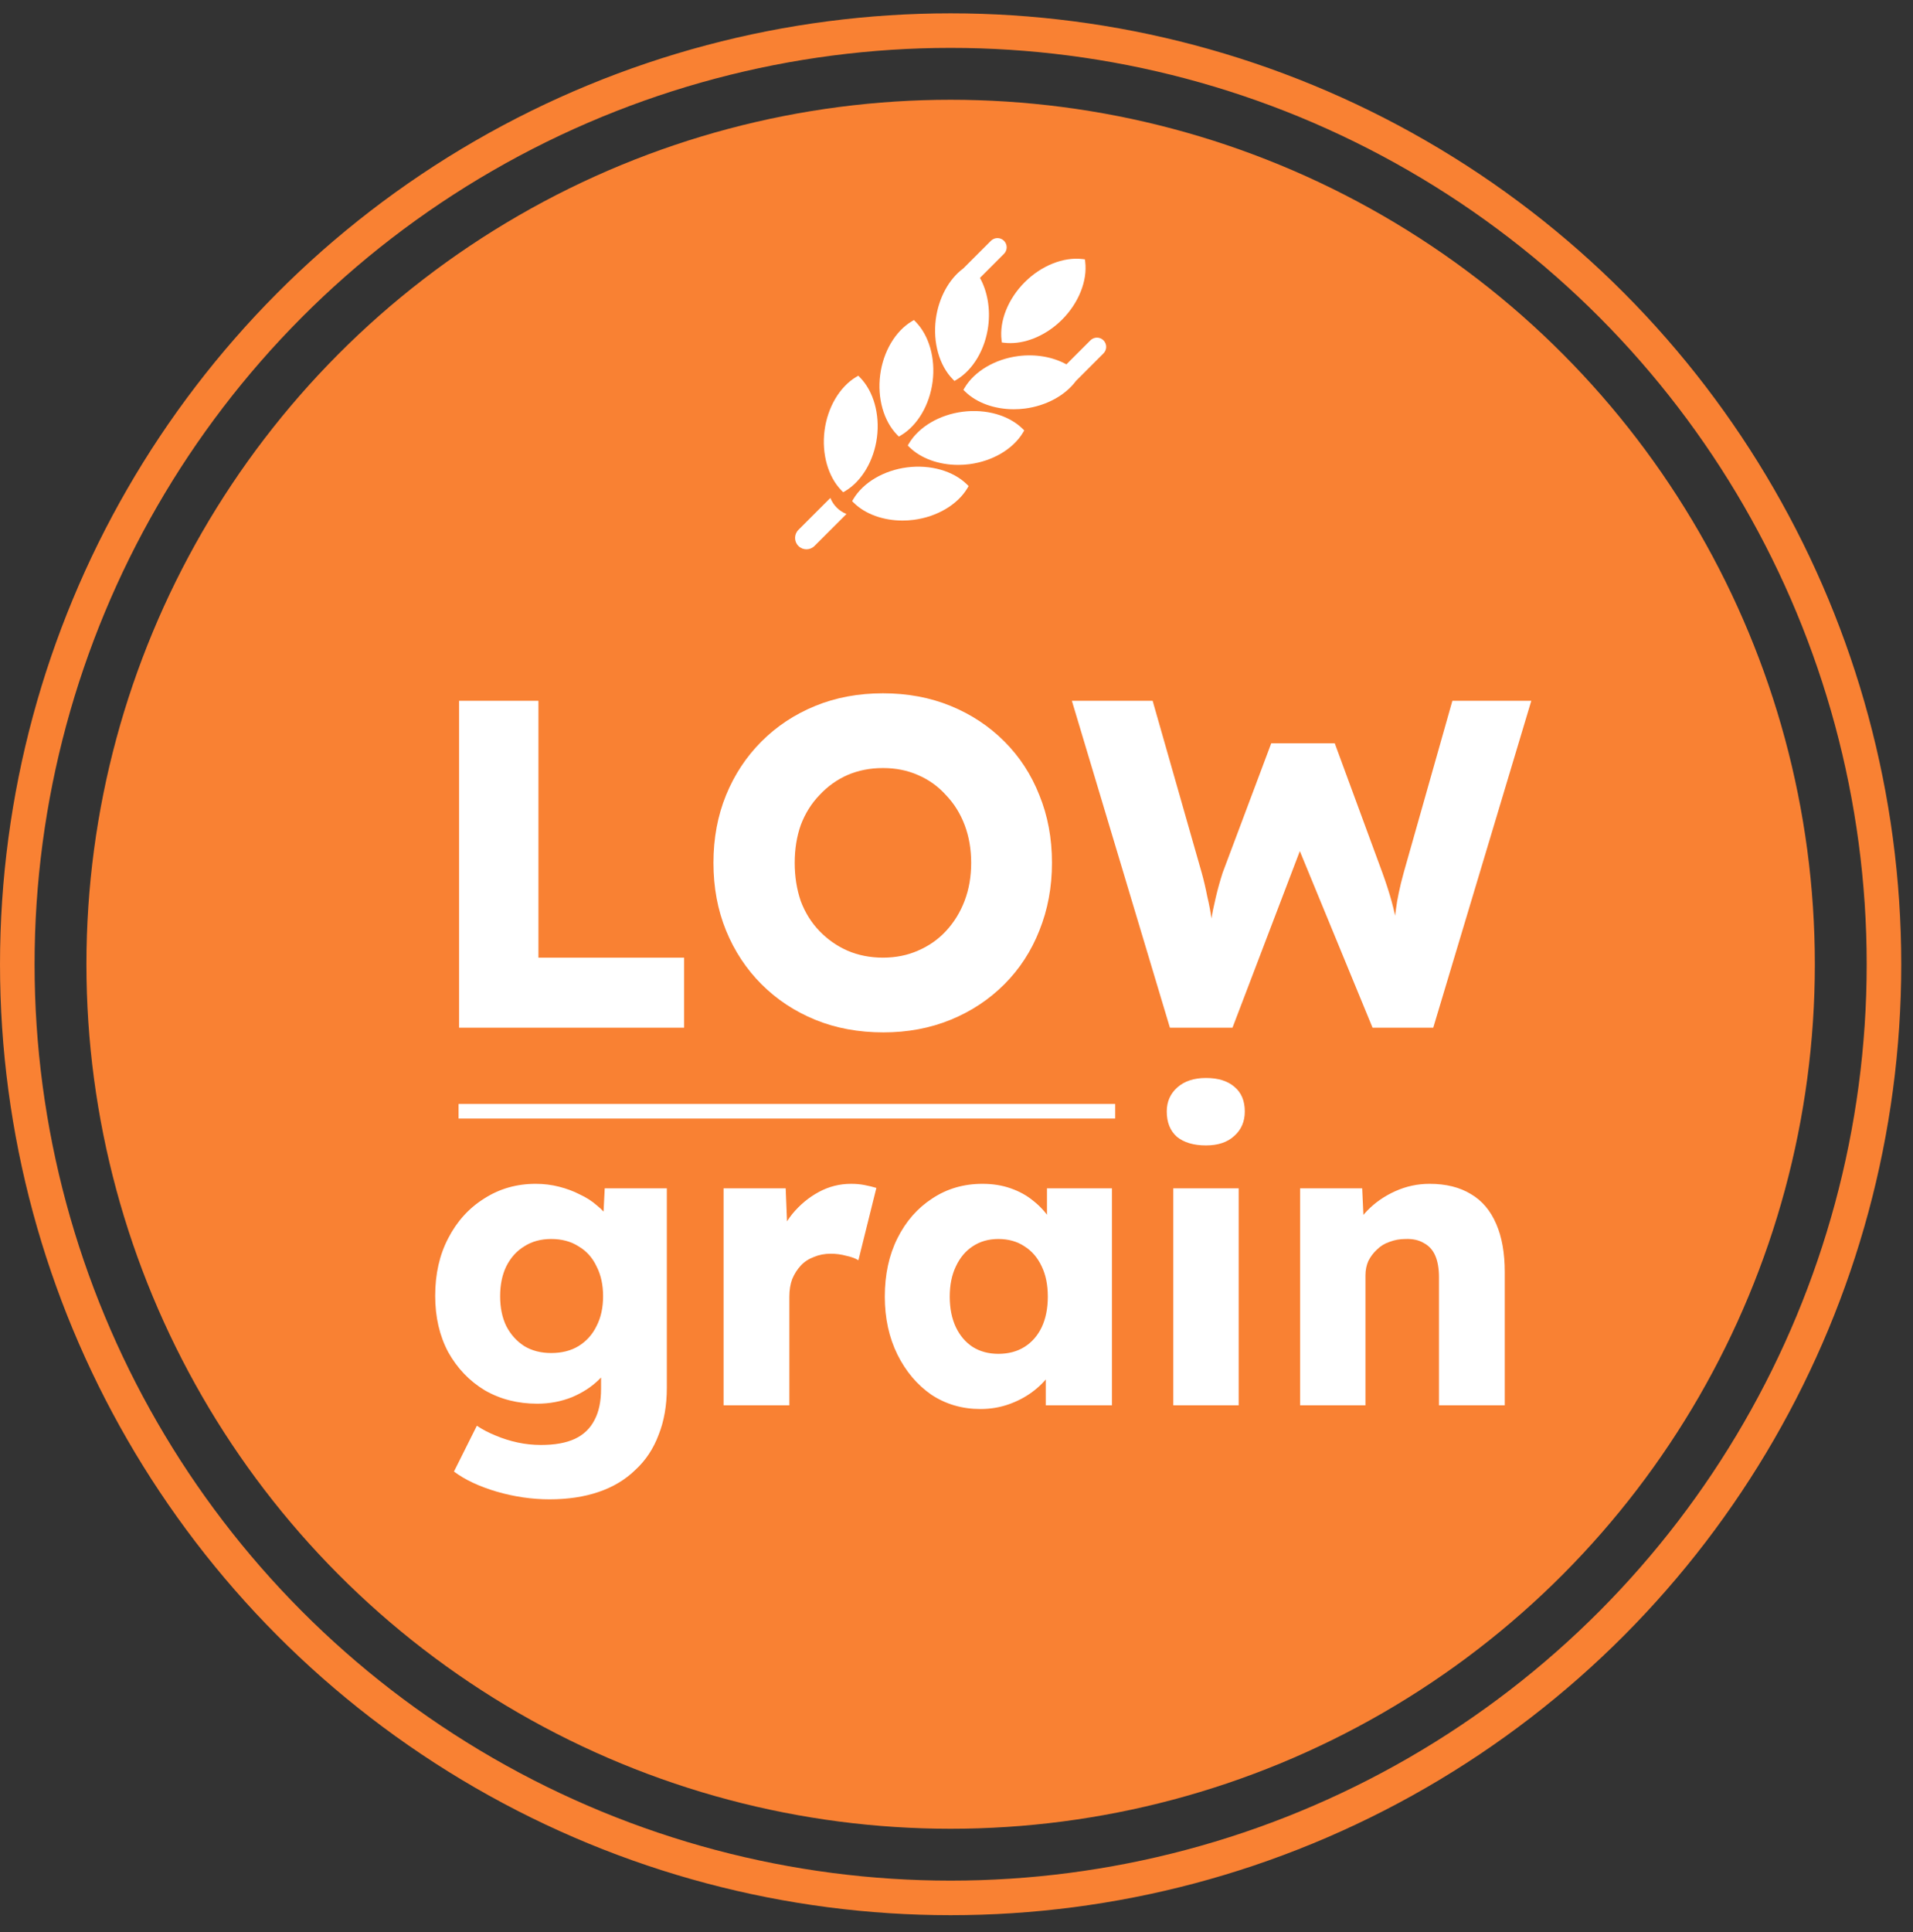
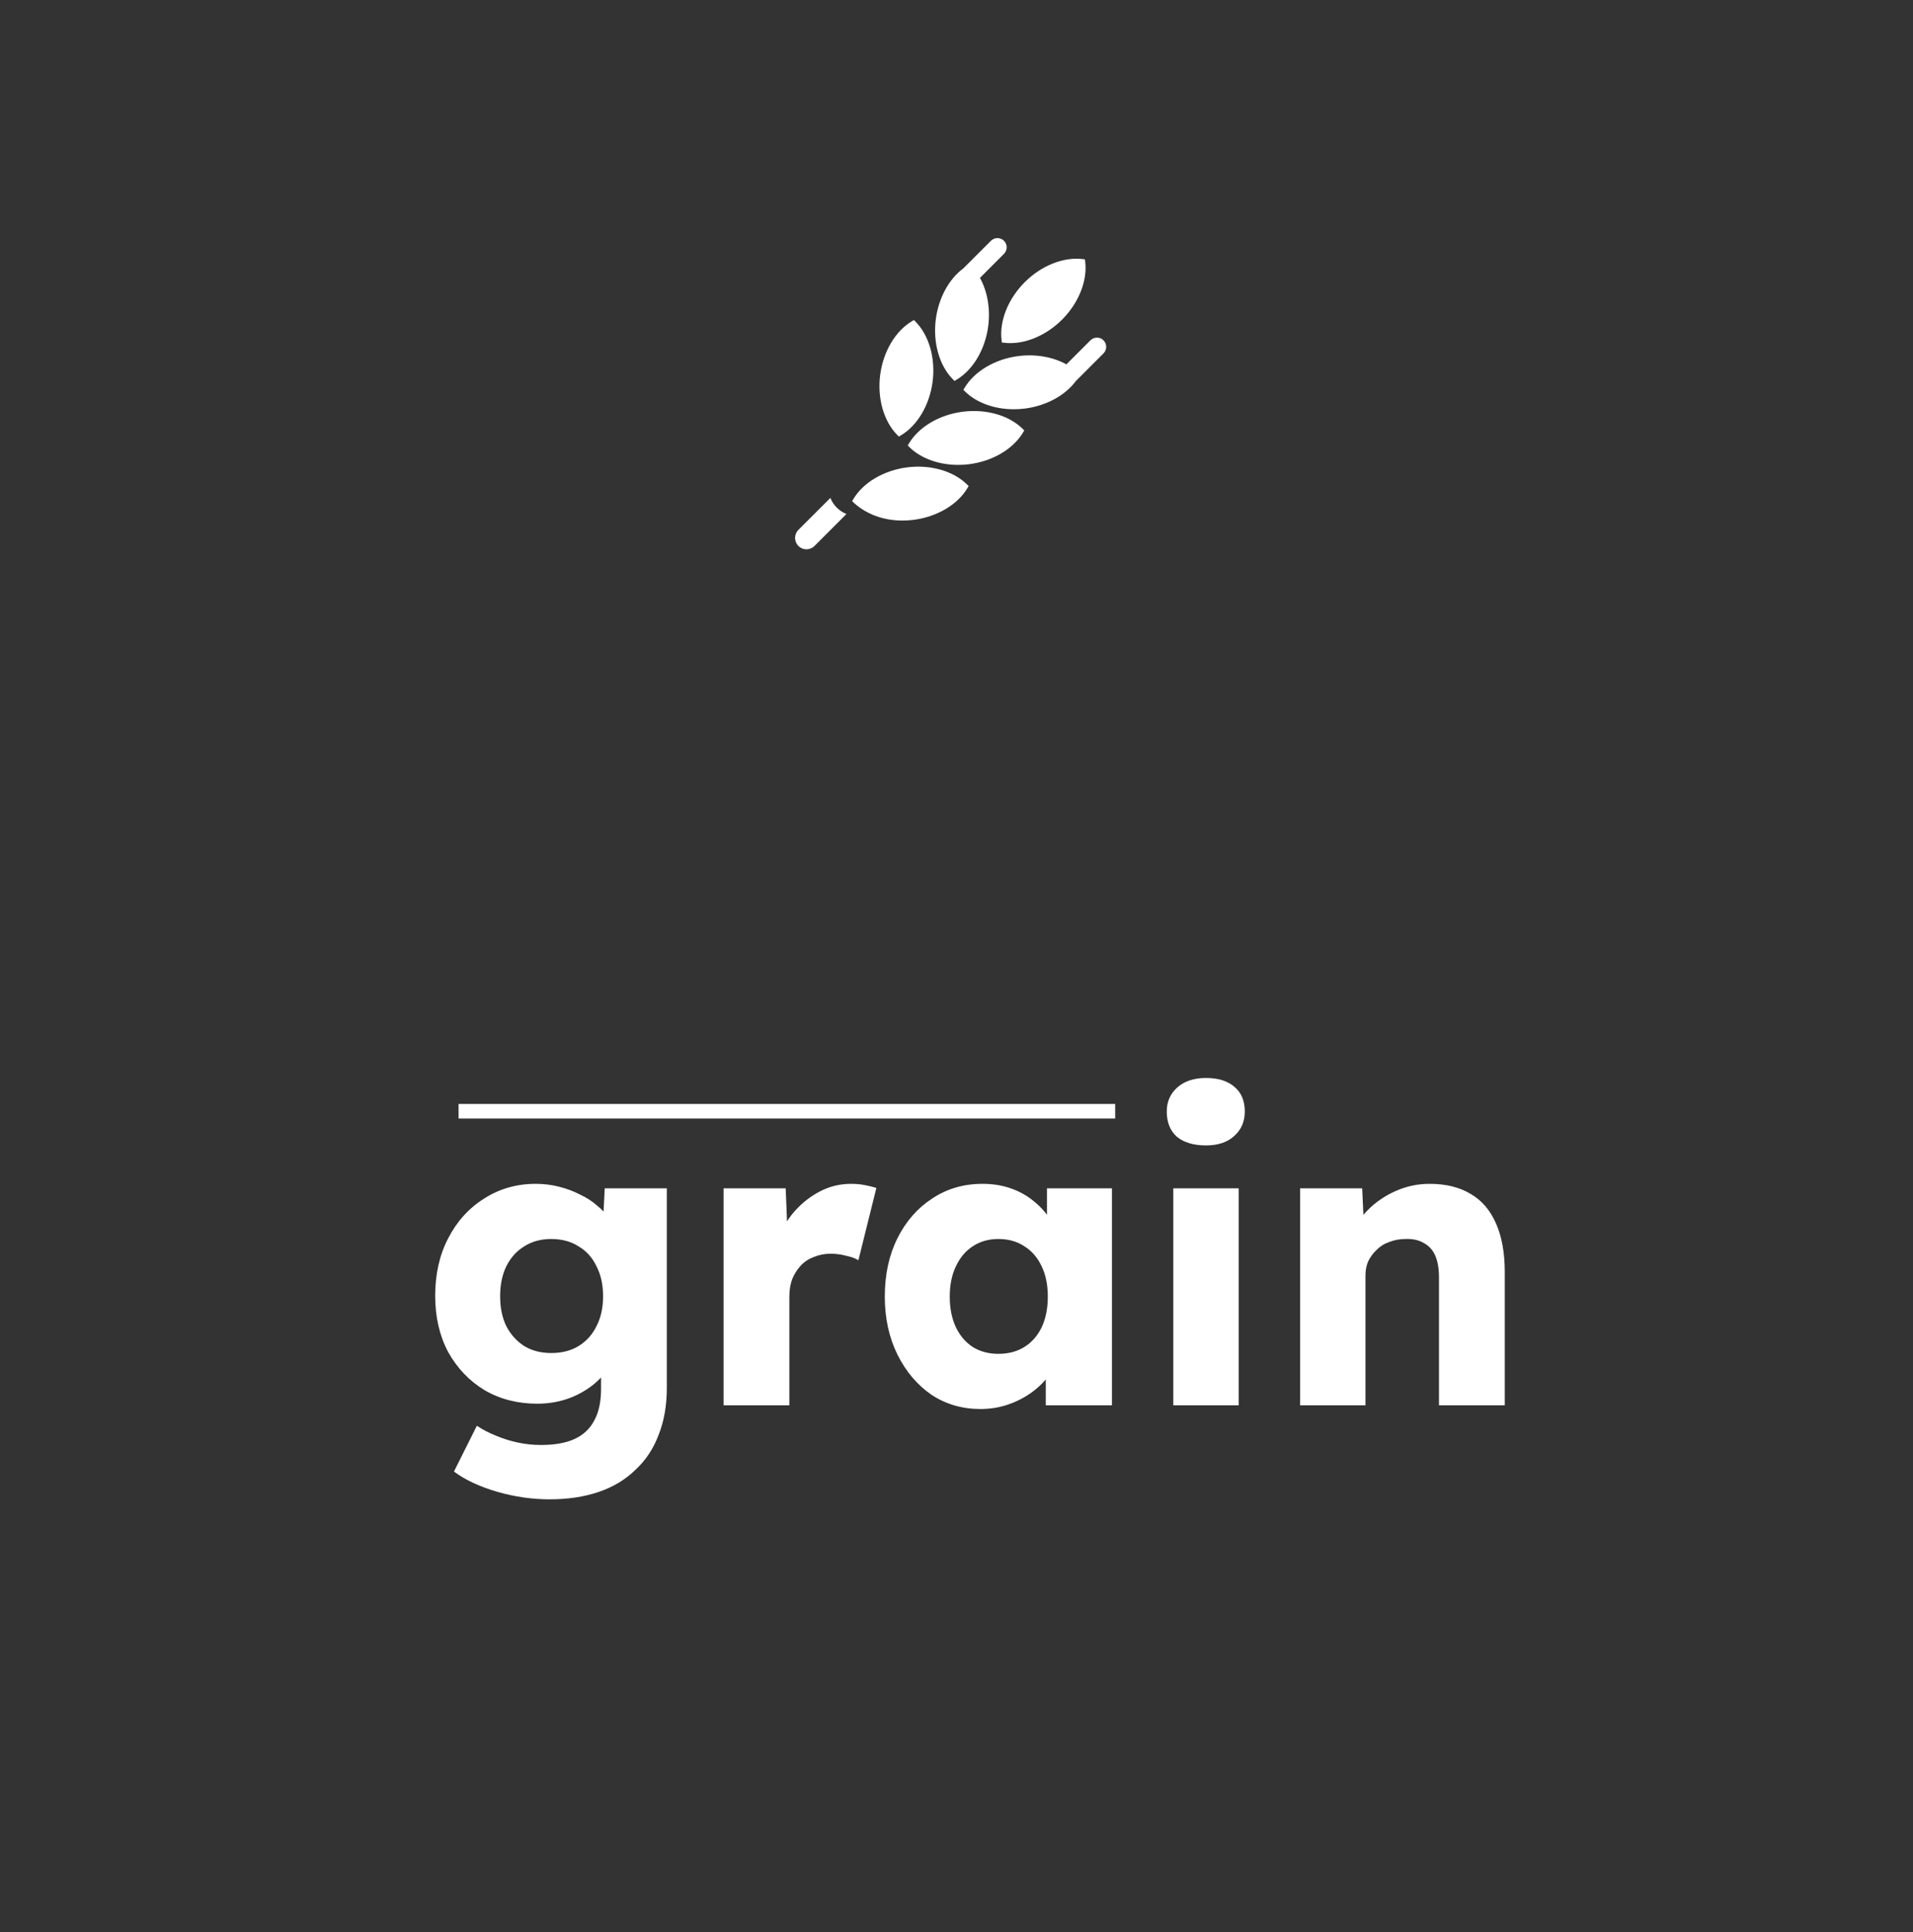
<svg xmlns="http://www.w3.org/2000/svg" width="104" height="105" viewBox="0 0 104 105" fill="none">
  <rect x="0" y="0" width="104" height="105" fill="#333333" stroke="none" />
-   <circle cx="51.681" cy="52.405" r="46.983" fill="#F98133" />
  <line x1="60.626" y1="60.393" x2="24.931" y2="60.393" stroke="white" stroke-width="0.793" />
  <path d="M29.877 81.484C28.915 81.484 27.953 81.343 26.99 81.062C26.042 80.781 25.272 80.418 24.68 79.974L25.924 77.486C26.235 77.693 26.575 77.871 26.946 78.019C27.331 78.182 27.73 78.308 28.145 78.397C28.559 78.486 28.982 78.53 29.411 78.53C30.166 78.53 30.78 78.419 31.254 78.197C31.728 77.975 32.084 77.634 32.32 77.175C32.557 76.731 32.676 76.168 32.676 75.487V73.51L33.364 73.622C33.261 74.11 33.002 74.554 32.587 74.954C32.187 75.354 31.691 75.68 31.099 75.931C30.507 76.168 29.877 76.287 29.211 76.287C28.145 76.287 27.19 76.043 26.346 75.554C25.517 75.05 24.858 74.362 24.369 73.488C23.895 72.6 23.659 71.578 23.659 70.423C23.659 69.239 23.895 68.195 24.369 67.292C24.843 66.374 25.494 65.656 26.324 65.137C27.153 64.604 28.086 64.338 29.122 64.338C29.566 64.338 29.988 64.39 30.388 64.493C30.803 64.597 31.18 64.738 31.521 64.915C31.876 65.078 32.187 65.278 32.454 65.515C32.735 65.737 32.957 65.981 33.12 66.248C33.298 66.514 33.416 66.788 33.475 67.07L32.742 67.247L32.876 64.582H36.252V75.421C36.252 76.383 36.103 77.234 35.807 77.975C35.526 78.73 35.104 79.367 34.541 79.885C33.994 80.418 33.327 80.818 32.542 81.084C31.758 81.351 30.869 81.484 29.877 81.484ZM29.966 73.533C30.544 73.533 31.04 73.407 31.454 73.155C31.884 72.889 32.209 72.526 32.431 72.067C32.668 71.608 32.787 71.067 32.787 70.445C32.787 69.824 32.668 69.283 32.431 68.824C32.209 68.35 31.884 67.988 31.454 67.736C31.04 67.469 30.544 67.336 29.966 67.336C29.404 67.336 28.915 67.469 28.5 67.736C28.086 67.988 27.76 68.35 27.523 68.824C27.301 69.283 27.19 69.824 27.19 70.445C27.19 71.067 27.301 71.608 27.523 72.067C27.76 72.526 28.086 72.889 28.5 73.155C28.915 73.407 29.404 73.533 29.966 73.533ZM39.338 76.376V64.582H42.714L42.869 68.424L42.203 67.692C42.38 67.055 42.669 66.485 43.069 65.981C43.483 65.478 43.965 65.078 44.513 64.782C45.06 64.486 45.645 64.338 46.267 64.338C46.534 64.338 46.778 64.36 47 64.404C47.237 64.449 47.452 64.501 47.644 64.56L46.667 68.491C46.504 68.387 46.282 68.306 46.001 68.247C45.734 68.173 45.453 68.136 45.157 68.136C44.831 68.136 44.527 68.195 44.246 68.313C43.965 68.417 43.728 68.573 43.535 68.78C43.343 68.987 43.187 69.231 43.069 69.513C42.965 69.794 42.913 70.112 42.913 70.468V76.376H39.338ZM53.299 76.576C52.307 76.576 51.419 76.316 50.634 75.798C49.864 75.265 49.25 74.54 48.791 73.622C48.331 72.689 48.102 71.638 48.102 70.468C48.102 69.268 48.331 68.21 48.791 67.292C49.25 66.374 49.879 65.656 50.678 65.137C51.478 64.604 52.389 64.338 53.41 64.338C53.973 64.338 54.484 64.419 54.943 64.582C55.416 64.745 55.831 64.975 56.187 65.271C56.542 65.552 56.845 65.885 57.097 66.27C57.349 66.64 57.534 67.04 57.652 67.469L56.919 67.38V64.582H60.451V76.376H56.853V73.533L57.652 73.51C57.534 73.925 57.341 74.317 57.075 74.688C56.808 75.058 56.483 75.384 56.098 75.665C55.713 75.946 55.283 76.168 54.809 76.331C54.336 76.494 53.832 76.576 53.299 76.576ZM54.276 73.577C54.824 73.577 55.298 73.451 55.698 73.2C56.098 72.948 56.409 72.593 56.631 72.133C56.853 71.66 56.964 71.104 56.964 70.468C56.964 69.831 56.853 69.283 56.631 68.824C56.409 68.35 56.098 67.988 55.698 67.736C55.298 67.469 54.824 67.336 54.276 67.336C53.743 67.336 53.277 67.469 52.877 67.736C52.492 67.988 52.189 68.35 51.967 68.824C51.745 69.283 51.633 69.831 51.633 70.468C51.633 71.104 51.745 71.66 51.967 72.133C52.189 72.593 52.492 72.948 52.877 73.2C53.277 73.451 53.743 73.577 54.276 73.577ZM63.786 76.376V64.582H67.34V76.376H63.786ZM65.563 62.25C64.897 62.25 64.371 62.095 63.986 61.784C63.616 61.458 63.431 60.999 63.431 60.407C63.431 59.874 63.623 59.437 64.008 59.096C64.393 58.756 64.912 58.585 65.563 58.585C66.229 58.585 66.748 58.748 67.118 59.074C67.488 59.385 67.673 59.829 67.673 60.407C67.673 60.954 67.481 61.399 67.096 61.739C66.725 62.08 66.215 62.25 65.563 62.25ZM70.679 76.376V64.582H74.055L74.166 66.981L73.455 67.247C73.618 66.714 73.907 66.233 74.321 65.804C74.751 65.359 75.262 65.004 75.854 64.738C76.446 64.471 77.068 64.338 77.719 64.338C78.608 64.338 79.356 64.523 79.963 64.893C80.57 65.248 81.029 65.789 81.34 66.514C81.651 67.225 81.806 68.099 81.806 69.135V76.376H78.23V69.424C78.23 68.95 78.164 68.558 78.03 68.247C77.897 67.936 77.69 67.706 77.409 67.558C77.142 67.395 76.809 67.321 76.409 67.336C76.098 67.336 75.809 67.388 75.543 67.492C75.276 67.58 75.047 67.721 74.854 67.914C74.662 68.091 74.506 68.299 74.388 68.535C74.284 68.772 74.233 69.031 74.233 69.313V76.376H72.478C72.063 76.376 71.708 76.376 71.412 76.376C71.116 76.376 70.871 76.376 70.679 76.376Z" fill="white" />
-   <path d="M24.957 55.853V38.086H29.272V52.046H37.192V55.853H24.957ZM48.026 56.107C46.673 56.107 45.437 55.879 44.321 55.422C43.204 54.965 42.231 54.322 41.401 53.493C40.572 52.664 39.929 51.691 39.472 50.574C39.016 49.457 38.787 48.23 38.787 46.893C38.787 45.556 39.016 44.33 39.472 43.213C39.929 42.096 40.572 41.123 41.401 40.294C42.231 39.465 43.204 38.822 44.321 38.365C45.437 37.908 46.664 37.679 48.001 37.679C49.338 37.679 50.565 37.908 51.682 38.365C52.798 38.822 53.771 39.465 54.601 40.294C55.43 41.123 56.064 42.096 56.504 43.213C56.961 44.33 57.19 45.556 57.19 46.893C57.19 48.213 56.961 49.44 56.504 50.574C56.064 51.691 55.43 52.664 54.601 53.493C53.771 54.322 52.798 54.965 51.682 55.422C50.565 55.879 49.346 56.107 48.026 56.107ZM48.001 52.046C48.695 52.046 49.329 51.919 49.905 51.665C50.497 51.411 51.005 51.056 51.428 50.599C51.868 50.125 52.206 49.575 52.443 48.949C52.68 48.323 52.798 47.638 52.798 46.893C52.798 46.149 52.68 45.464 52.443 44.837C52.206 44.211 51.868 43.67 51.428 43.213C51.005 42.739 50.497 42.375 49.905 42.121C49.329 41.867 48.695 41.741 48.001 41.741C47.307 41.741 46.664 41.867 46.072 42.121C45.497 42.375 44.989 42.739 44.549 43.213C44.109 43.67 43.771 44.211 43.534 44.837C43.314 45.464 43.204 46.149 43.204 46.893C43.204 47.638 43.314 48.332 43.534 48.975C43.771 49.601 44.109 50.142 44.549 50.599C44.989 51.056 45.497 51.411 46.072 51.665C46.664 51.919 47.307 52.046 48.001 52.046ZM63.602 55.853L58.272 38.086H62.663L65.329 47.426C65.447 47.849 65.548 48.281 65.633 48.721C65.735 49.144 65.811 49.55 65.862 49.939C65.929 50.328 65.98 50.692 66.014 51.031C66.048 51.352 66.082 51.623 66.115 51.843H65.557C65.658 51.217 65.743 50.658 65.811 50.168C65.895 49.677 65.988 49.22 66.09 48.797C66.192 48.357 66.318 47.9 66.471 47.426L69.111 40.395H72.563L75.152 47.426C75.355 47.985 75.524 48.509 75.659 49C75.795 49.491 75.896 49.965 75.964 50.422C76.049 50.861 76.116 51.301 76.167 51.742L75.659 51.818C75.693 51.513 75.719 51.234 75.735 50.98C75.752 50.709 75.769 50.455 75.786 50.218C75.82 49.965 75.854 49.702 75.888 49.432C75.922 49.161 75.972 48.865 76.04 48.543C76.108 48.205 76.201 47.824 76.319 47.401L78.959 38.086H83.249L77.918 55.853H74.619L70.405 45.624L70.887 45.675L67.004 55.853H63.602Z" fill="white" />
-   <circle cx="51.681" cy="52.405" r="50.741" stroke="#F98133" stroke-width="1.879" />
  <g clip-path="url(#clip0_67_587)">
    <path d="M45.143 27.061L43.405 28.798C43.164 29.04 43.164 29.431 43.405 29.672C43.647 29.914 44.038 29.914 44.279 29.672L46.017 27.935C45.618 27.776 45.302 27.46 45.143 27.061Z" fill="white" />
    <path d="M58.997 14.225L58.982 14.096L58.853 14.08C57.814 13.954 56.609 14.436 55.708 15.338C54.806 16.239 54.324 17.444 54.45 18.483L54.465 18.612L54.594 18.628C54.704 18.641 54.815 18.647 54.927 18.647C55.883 18.647 56.933 18.177 57.74 17.37C58.641 16.468 59.123 15.263 58.997 14.225Z" fill="white" />
    <path d="M54.581 13.087C54.386 12.891 54.068 12.891 53.872 13.087L52.372 14.586C51.589 15.163 51.025 16.196 50.875 17.352C50.711 18.616 51.065 19.865 51.799 20.611L51.89 20.704L52.002 20.637C52.901 20.103 53.562 18.985 53.725 17.721C53.848 16.77 53.678 15.829 53.275 15.103L54.581 13.796C54.777 13.6 54.777 13.283 54.581 13.087Z" fill="white" />
-     <path d="M46.752 20.511L46.661 20.418L46.55 20.484C45.65 21.019 44.99 22.136 44.826 23.401C44.663 24.665 45.017 25.914 45.75 26.66L45.841 26.752L45.953 26.686C46.852 26.151 47.513 25.034 47.676 23.77C47.84 22.505 47.486 21.256 46.752 20.511Z" fill="white" />
    <path d="M49.777 17.486L49.686 17.393L49.574 17.46C48.675 17.994 48.014 19.112 47.851 20.376C47.687 21.64 48.041 22.889 48.775 23.635L48.866 23.727L48.978 23.661C49.877 23.127 50.537 22.009 50.701 20.745C50.865 19.481 50.511 18.232 49.777 17.486Z" fill="white" />
-     <path d="M52.567 26.325C51.821 25.591 50.572 25.237 49.308 25.401C48.044 25.565 46.926 26.225 46.392 27.124L46.325 27.236L46.418 27.327C47.043 27.942 48.022 28.291 49.068 28.291C49.269 28.291 49.473 28.278 49.677 28.251C50.941 28.087 52.059 27.427 52.593 26.528L52.66 26.416L52.567 26.325Z" fill="white" />
+     <path d="M52.567 26.325C51.821 25.591 50.572 25.237 49.308 25.401C48.044 25.565 46.926 26.225 46.392 27.124L46.325 27.236C47.043 27.942 48.022 28.291 49.068 28.291C49.269 28.291 49.473 28.278 49.677 28.251C50.941 28.087 52.059 27.427 52.593 26.528L52.66 26.416L52.567 26.325Z" fill="white" />
    <path d="M55.592 23.301C54.846 22.567 53.597 22.213 52.333 22.377C51.068 22.54 49.951 23.201 49.416 24.1L49.35 24.212L49.442 24.303C50.068 24.918 51.047 25.266 52.092 25.266C52.293 25.266 52.497 25.253 52.701 25.227C53.966 25.063 55.083 24.403 55.618 23.503L55.684 23.392L55.592 23.301Z" fill="white" />
    <path d="M59.991 18.496C59.795 18.3 59.477 18.3 59.281 18.496L57.975 19.803C57.249 19.399 56.307 19.23 55.357 19.352C54.092 19.516 52.975 20.177 52.44 21.076L52.374 21.188L52.467 21.279C53.092 21.894 54.071 22.242 55.116 22.242C55.318 22.242 55.521 22.229 55.726 22.203C56.881 22.053 57.914 21.488 58.492 20.705L59.991 19.206C60.187 19.01 60.187 18.692 59.991 18.496Z" fill="white" />
  </g>
  <defs>
    <clipPath id="clip0_67_587">
      <rect width="16.914" height="16.914" fill="white" transform="translate(43.224 12.94)" />
    </clipPath>
  </defs>
</svg>